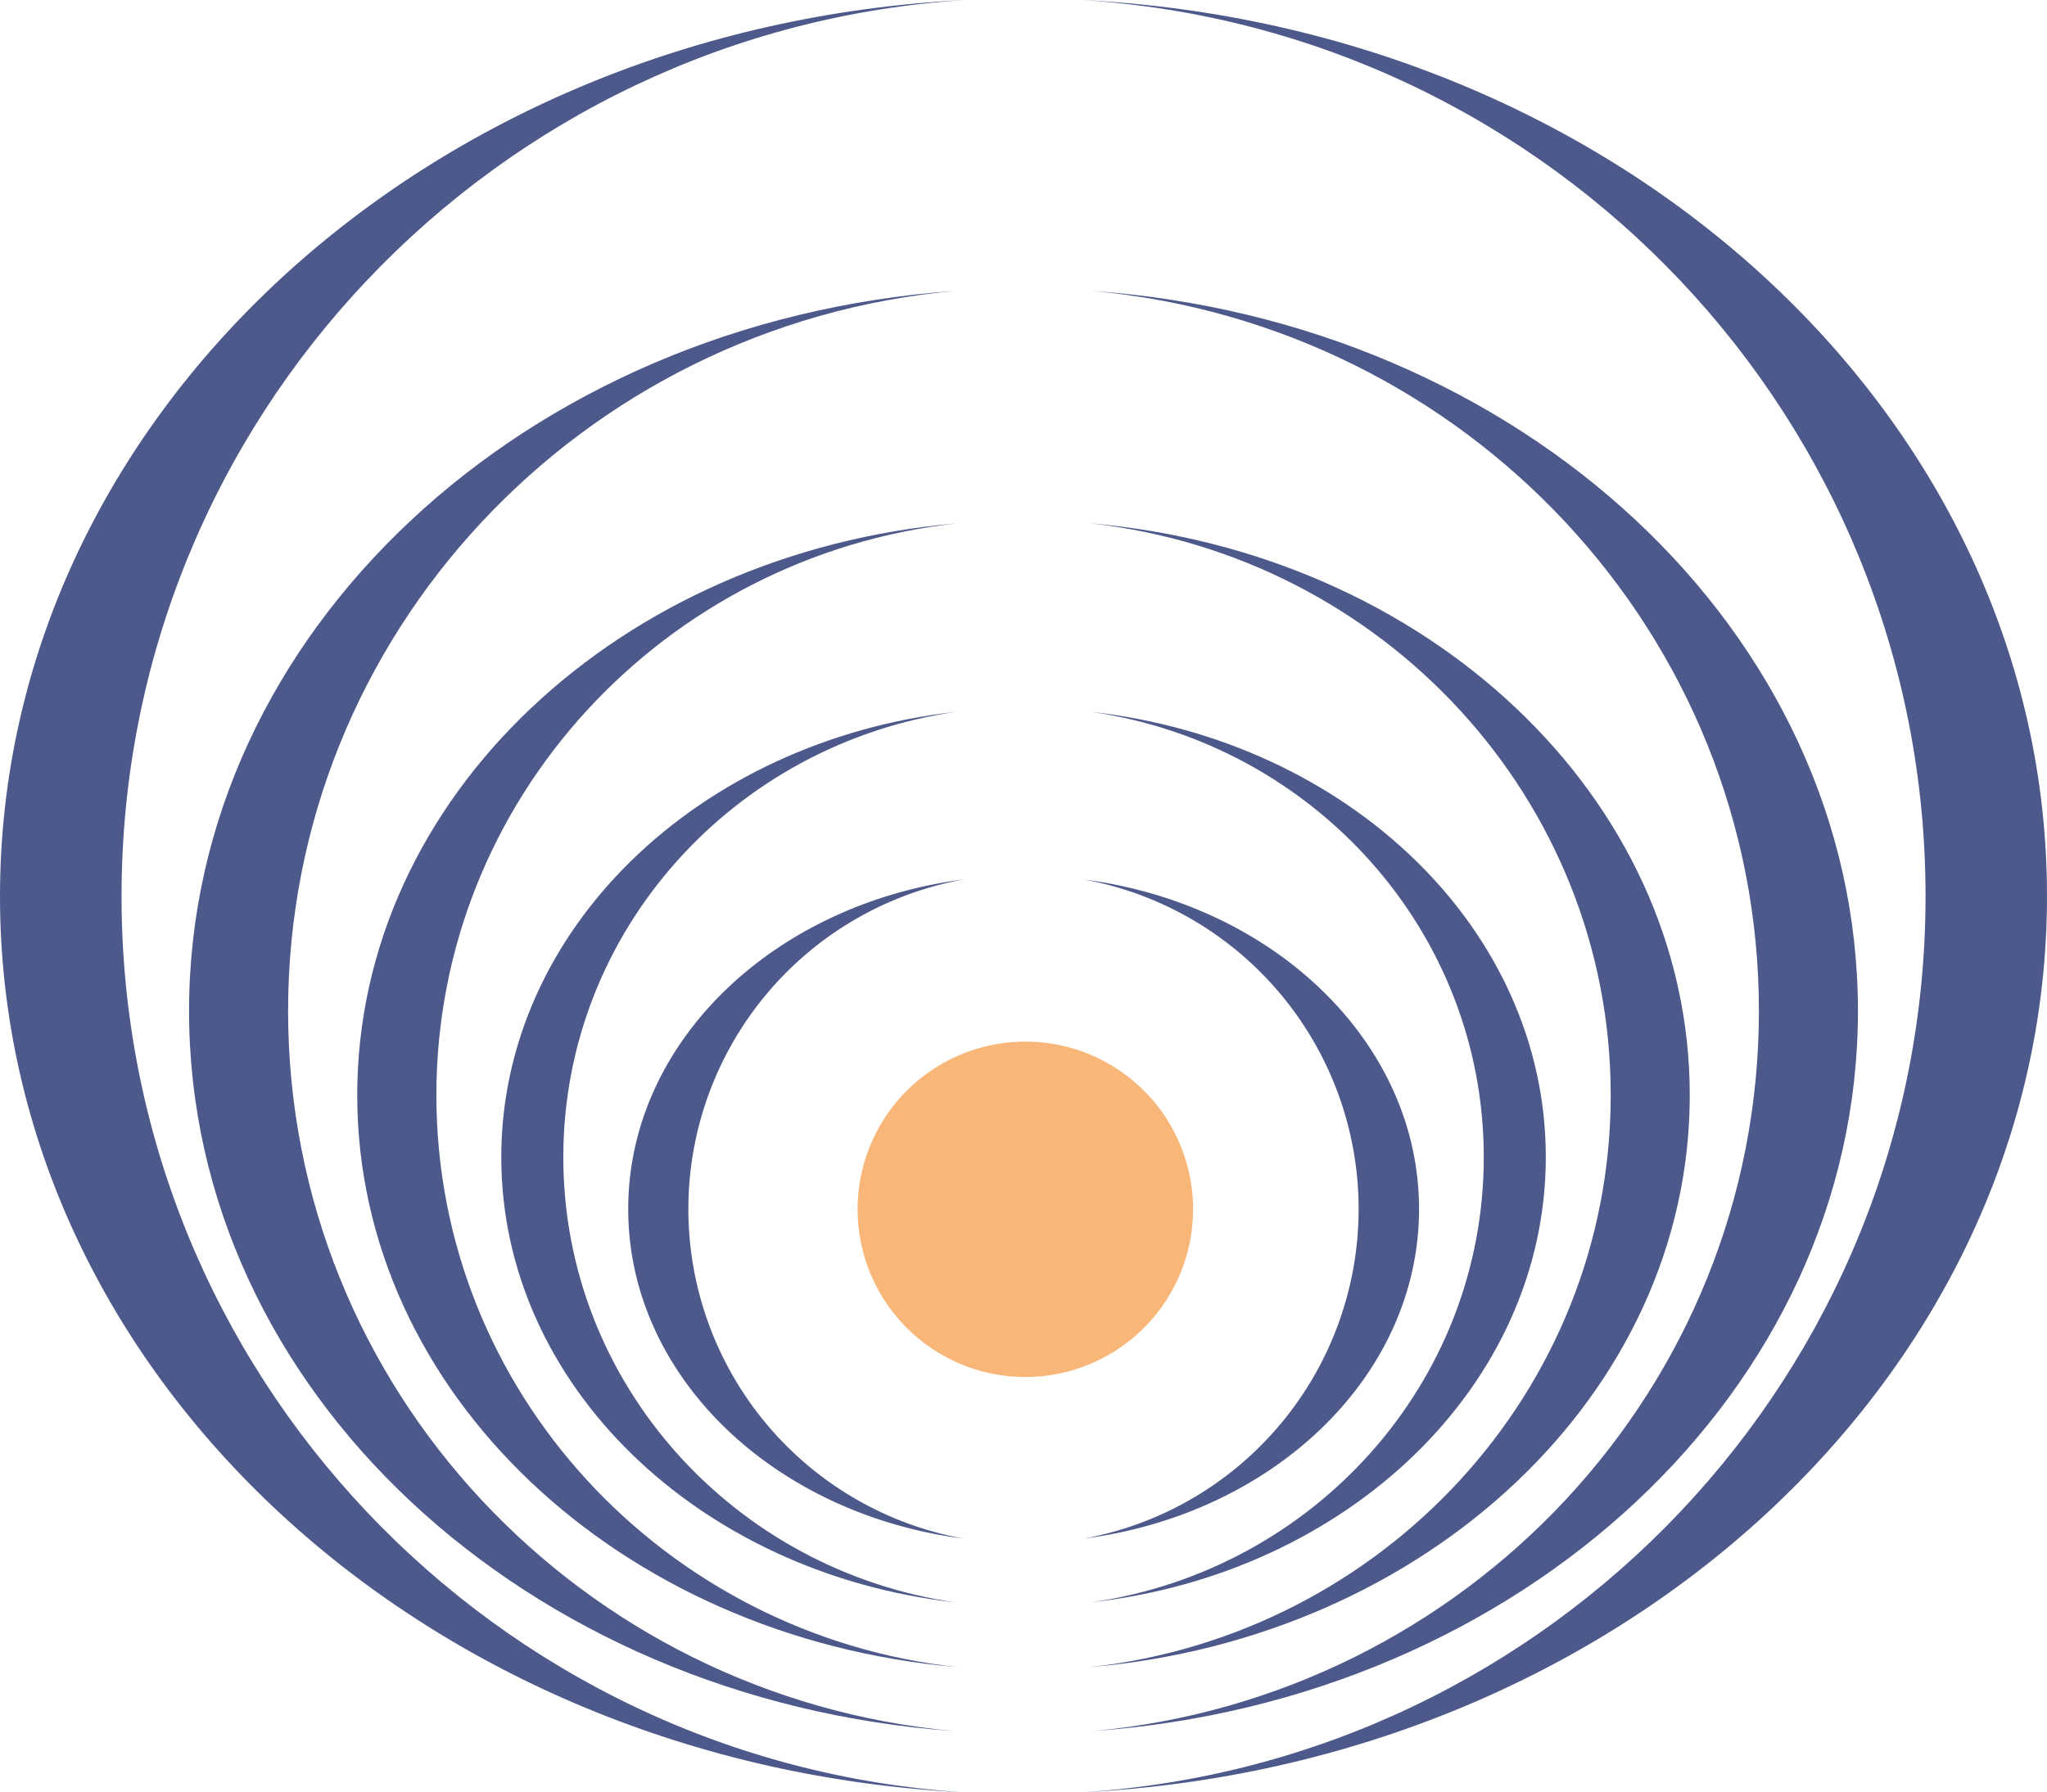
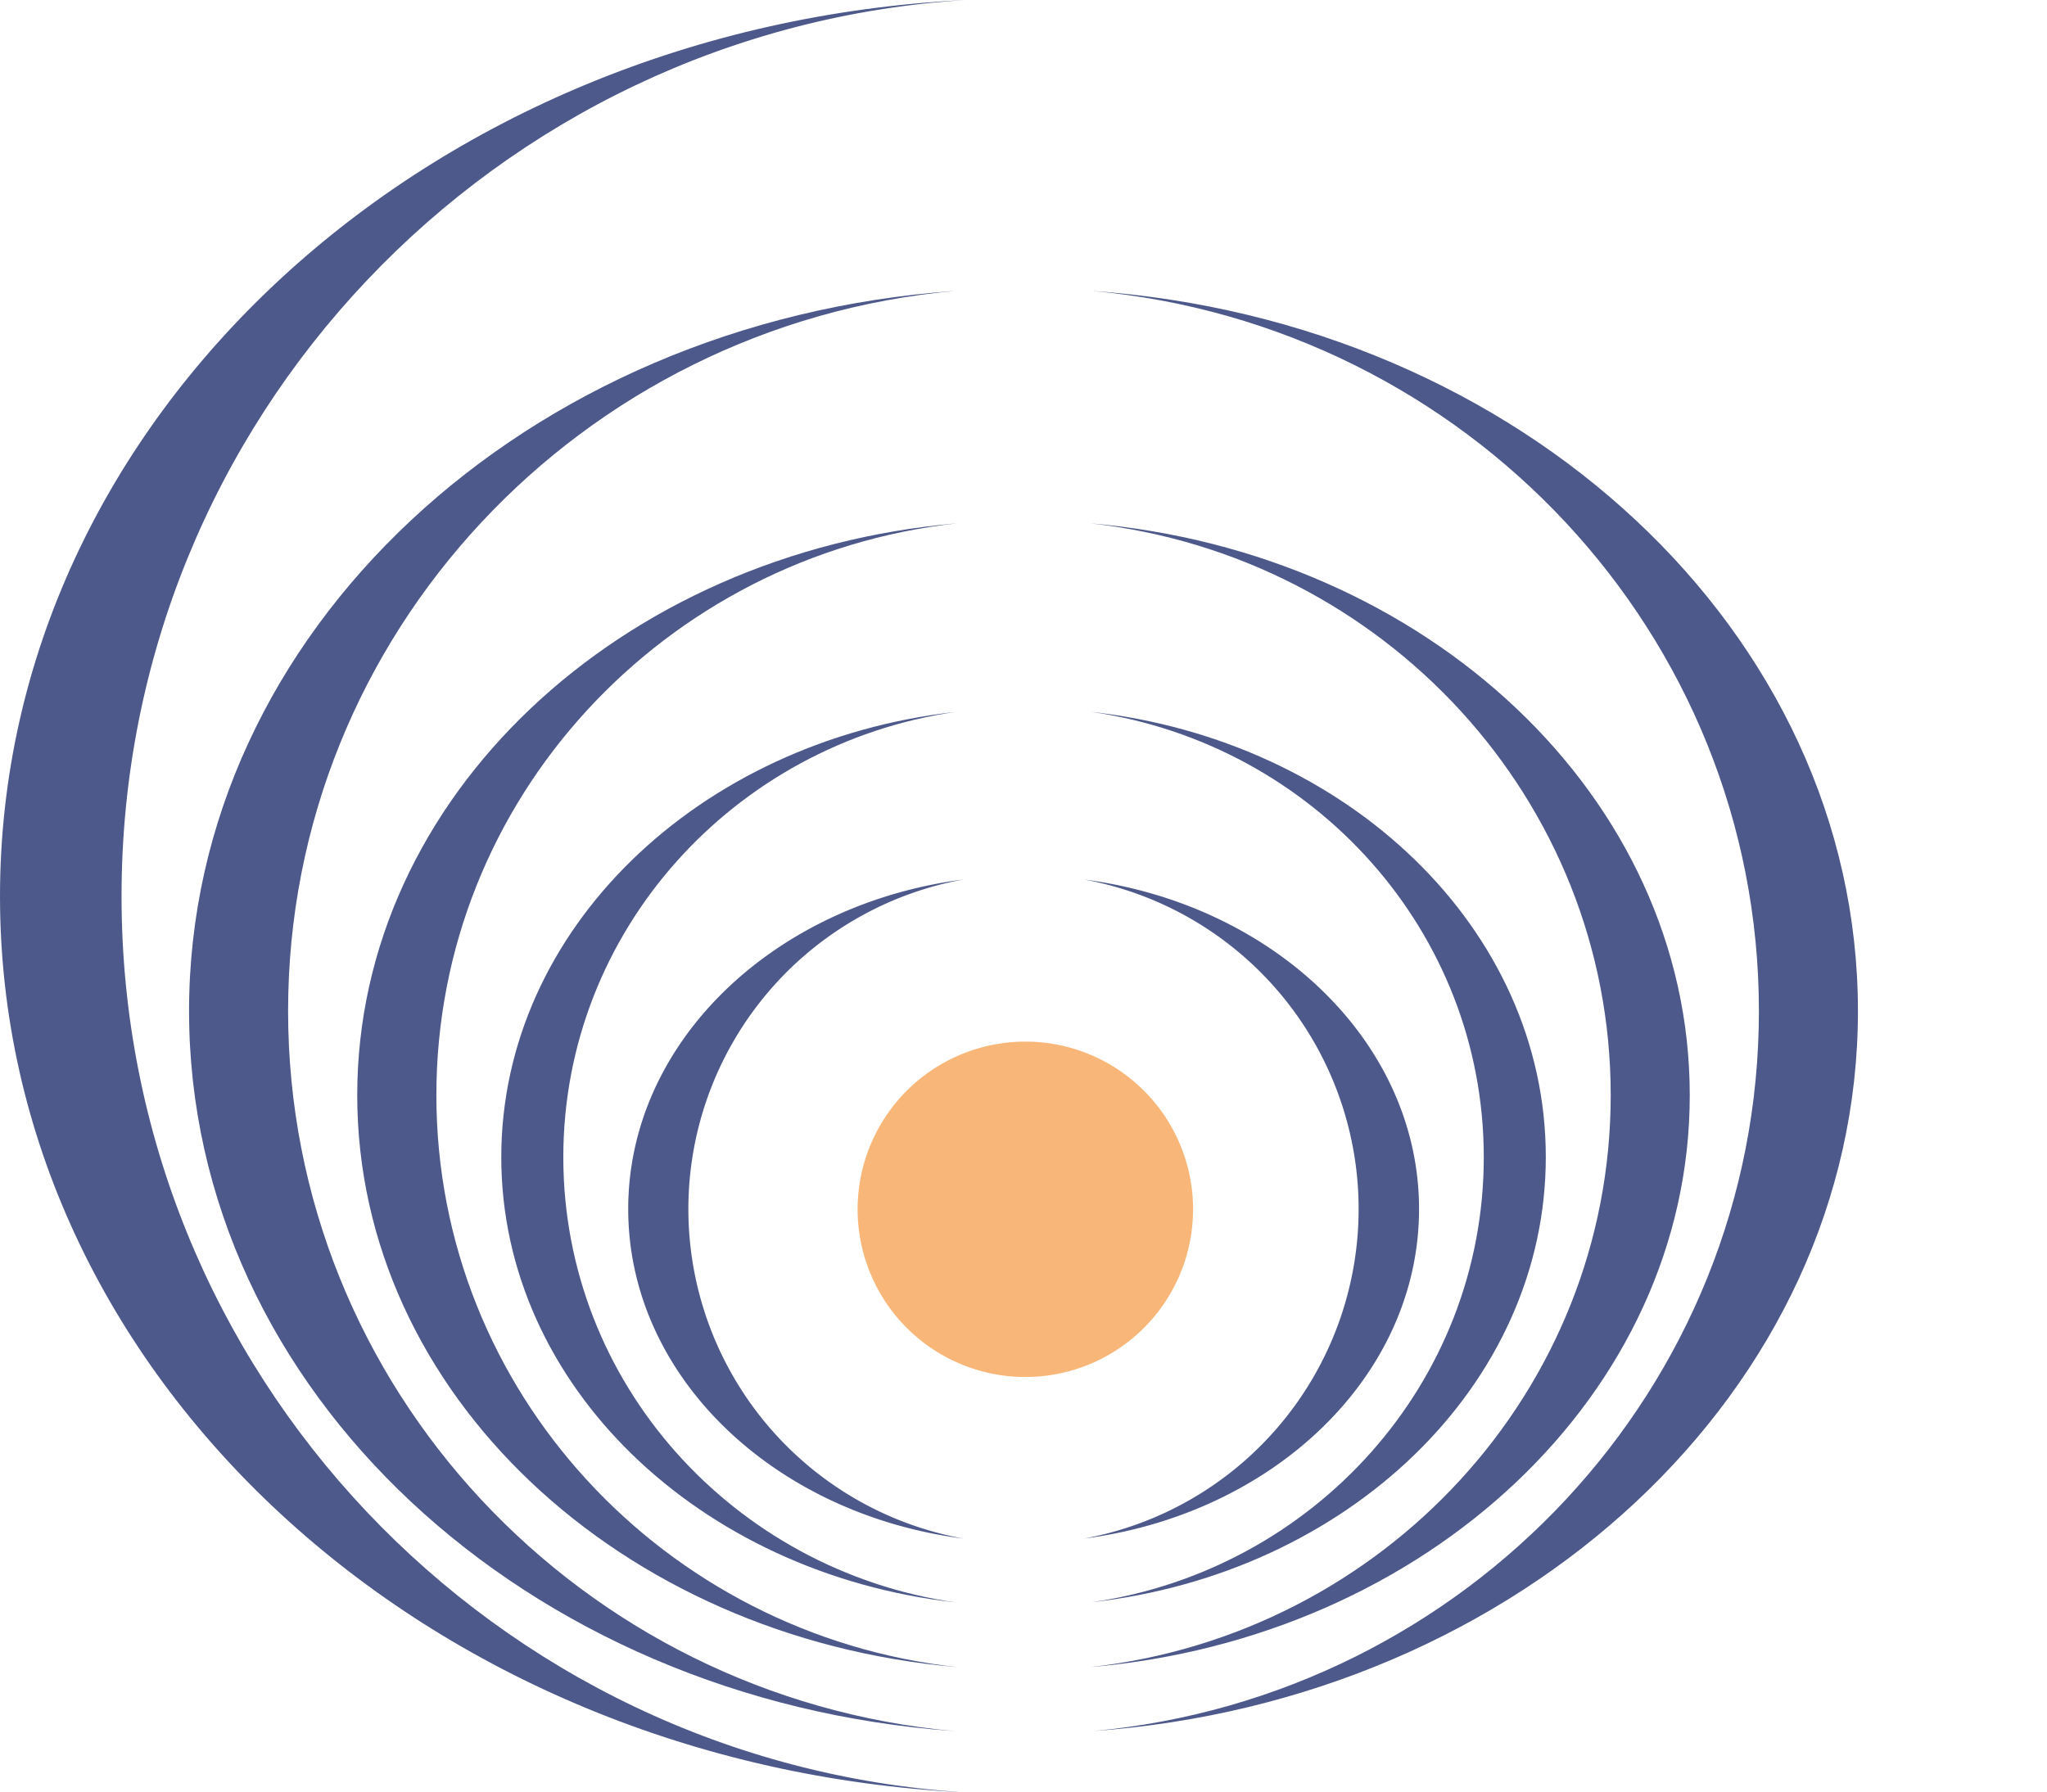
<svg xmlns="http://www.w3.org/2000/svg" viewBox="0 0 227.37 199.13">
  <defs>
    <style>.cls-1{fill:#4d598a;}.cls-2{fill:#f8b779;}</style>
  </defs>
  <g id="Ebene_2" data-name="Ebene 2">
    <g id="Ebene_1-2" data-name="Ebene 1">
-       <path class="cls-1" d="M120.13,0c52.33,3.3,93.75,46.61,93.75,99.56s-41.37,96.19-93.64,99.56c59.74-3,107.13-46.41,107.13-99.56S179.92,2.94,120.13,0Z" />
      <path class="cls-1" d="M13.5,99.57c0-53,41.42-96.26,93.75-99.57C47.46,2.93,0,46.38,0,99.57s47.4,96.59,107.15,99.56C54.86,195.77,13.5,152.49,13.5,99.57Z" />
      <path class="cls-1" d="M32,112.32c0-41.85,32.54-76.23,74.09-80C58.45,35.67,21,70.2,21,112.32s37.43,76.63,85,80C64.51,188.53,32,154.17,32,112.32Z" />
      <path class="cls-1" d="M121.29,32.32c41.54,3.77,74.08,38.15,74.08,80s-32.5,76.2-74,80c47.61-3.37,85-37.9,85-80S168.92,35.67,121.29,32.32Z" />
      <path class="cls-1" d="M121.08,58.14c32.54,3.6,57.83,30.67,57.83,63.53s-25.29,59.94-57.83,63.54c37.4-3.19,66.61-30.42,66.61-63.54S158.48,61.34,121.08,58.14Z" />
      <path class="cls-1" d="M48.47,121.67c0-32.86,25.29-59.93,57.83-63.53-37.4,3.2-66.62,30.42-66.62,63.53S68.9,182,106.3,185.21C73.76,181.61,48.47,154.55,48.47,121.67Z" />
      <path class="cls-1" d="M62.57,128.56c0-25.11,18.92-45.89,43.57-49.47-28.47,3.18-50.46,24.12-50.46,49.47s22,46.27,50.42,49.46C81.47,174.44,62.57,153.66,62.57,128.56Z" />
      <path class="cls-1" d="M121.23,79.09c24.66,3.57,43.58,24.36,43.58,49.47S145.9,174.44,121.27,178c28.45-3.19,50.43-24.12,50.43-49.46S149.71,82.27,121.23,79.09Z" />
      <path class="cls-1" d="M120.4,97.71a37.22,37.22,0,0,1,0,73.22c21.08-2.72,37.22-18.08,37.22-36.61S141.47,100.44,120.4,97.71Z" />
      <path class="cls-1" d="M76.46,134.32A37.23,37.23,0,0,1,107,97.71c-21.08,2.73-37.22,18.08-37.22,36.61S85.89,168.21,107,170.93A37.22,37.22,0,0,1,76.46,134.32Z" />
      <path class="cls-2" d="M132.52,134.34a18.63,18.63,0,1,1-18.62-18.62A18.62,18.62,0,0,1,132.52,134.34Z" />
    </g>
  </g>
</svg>